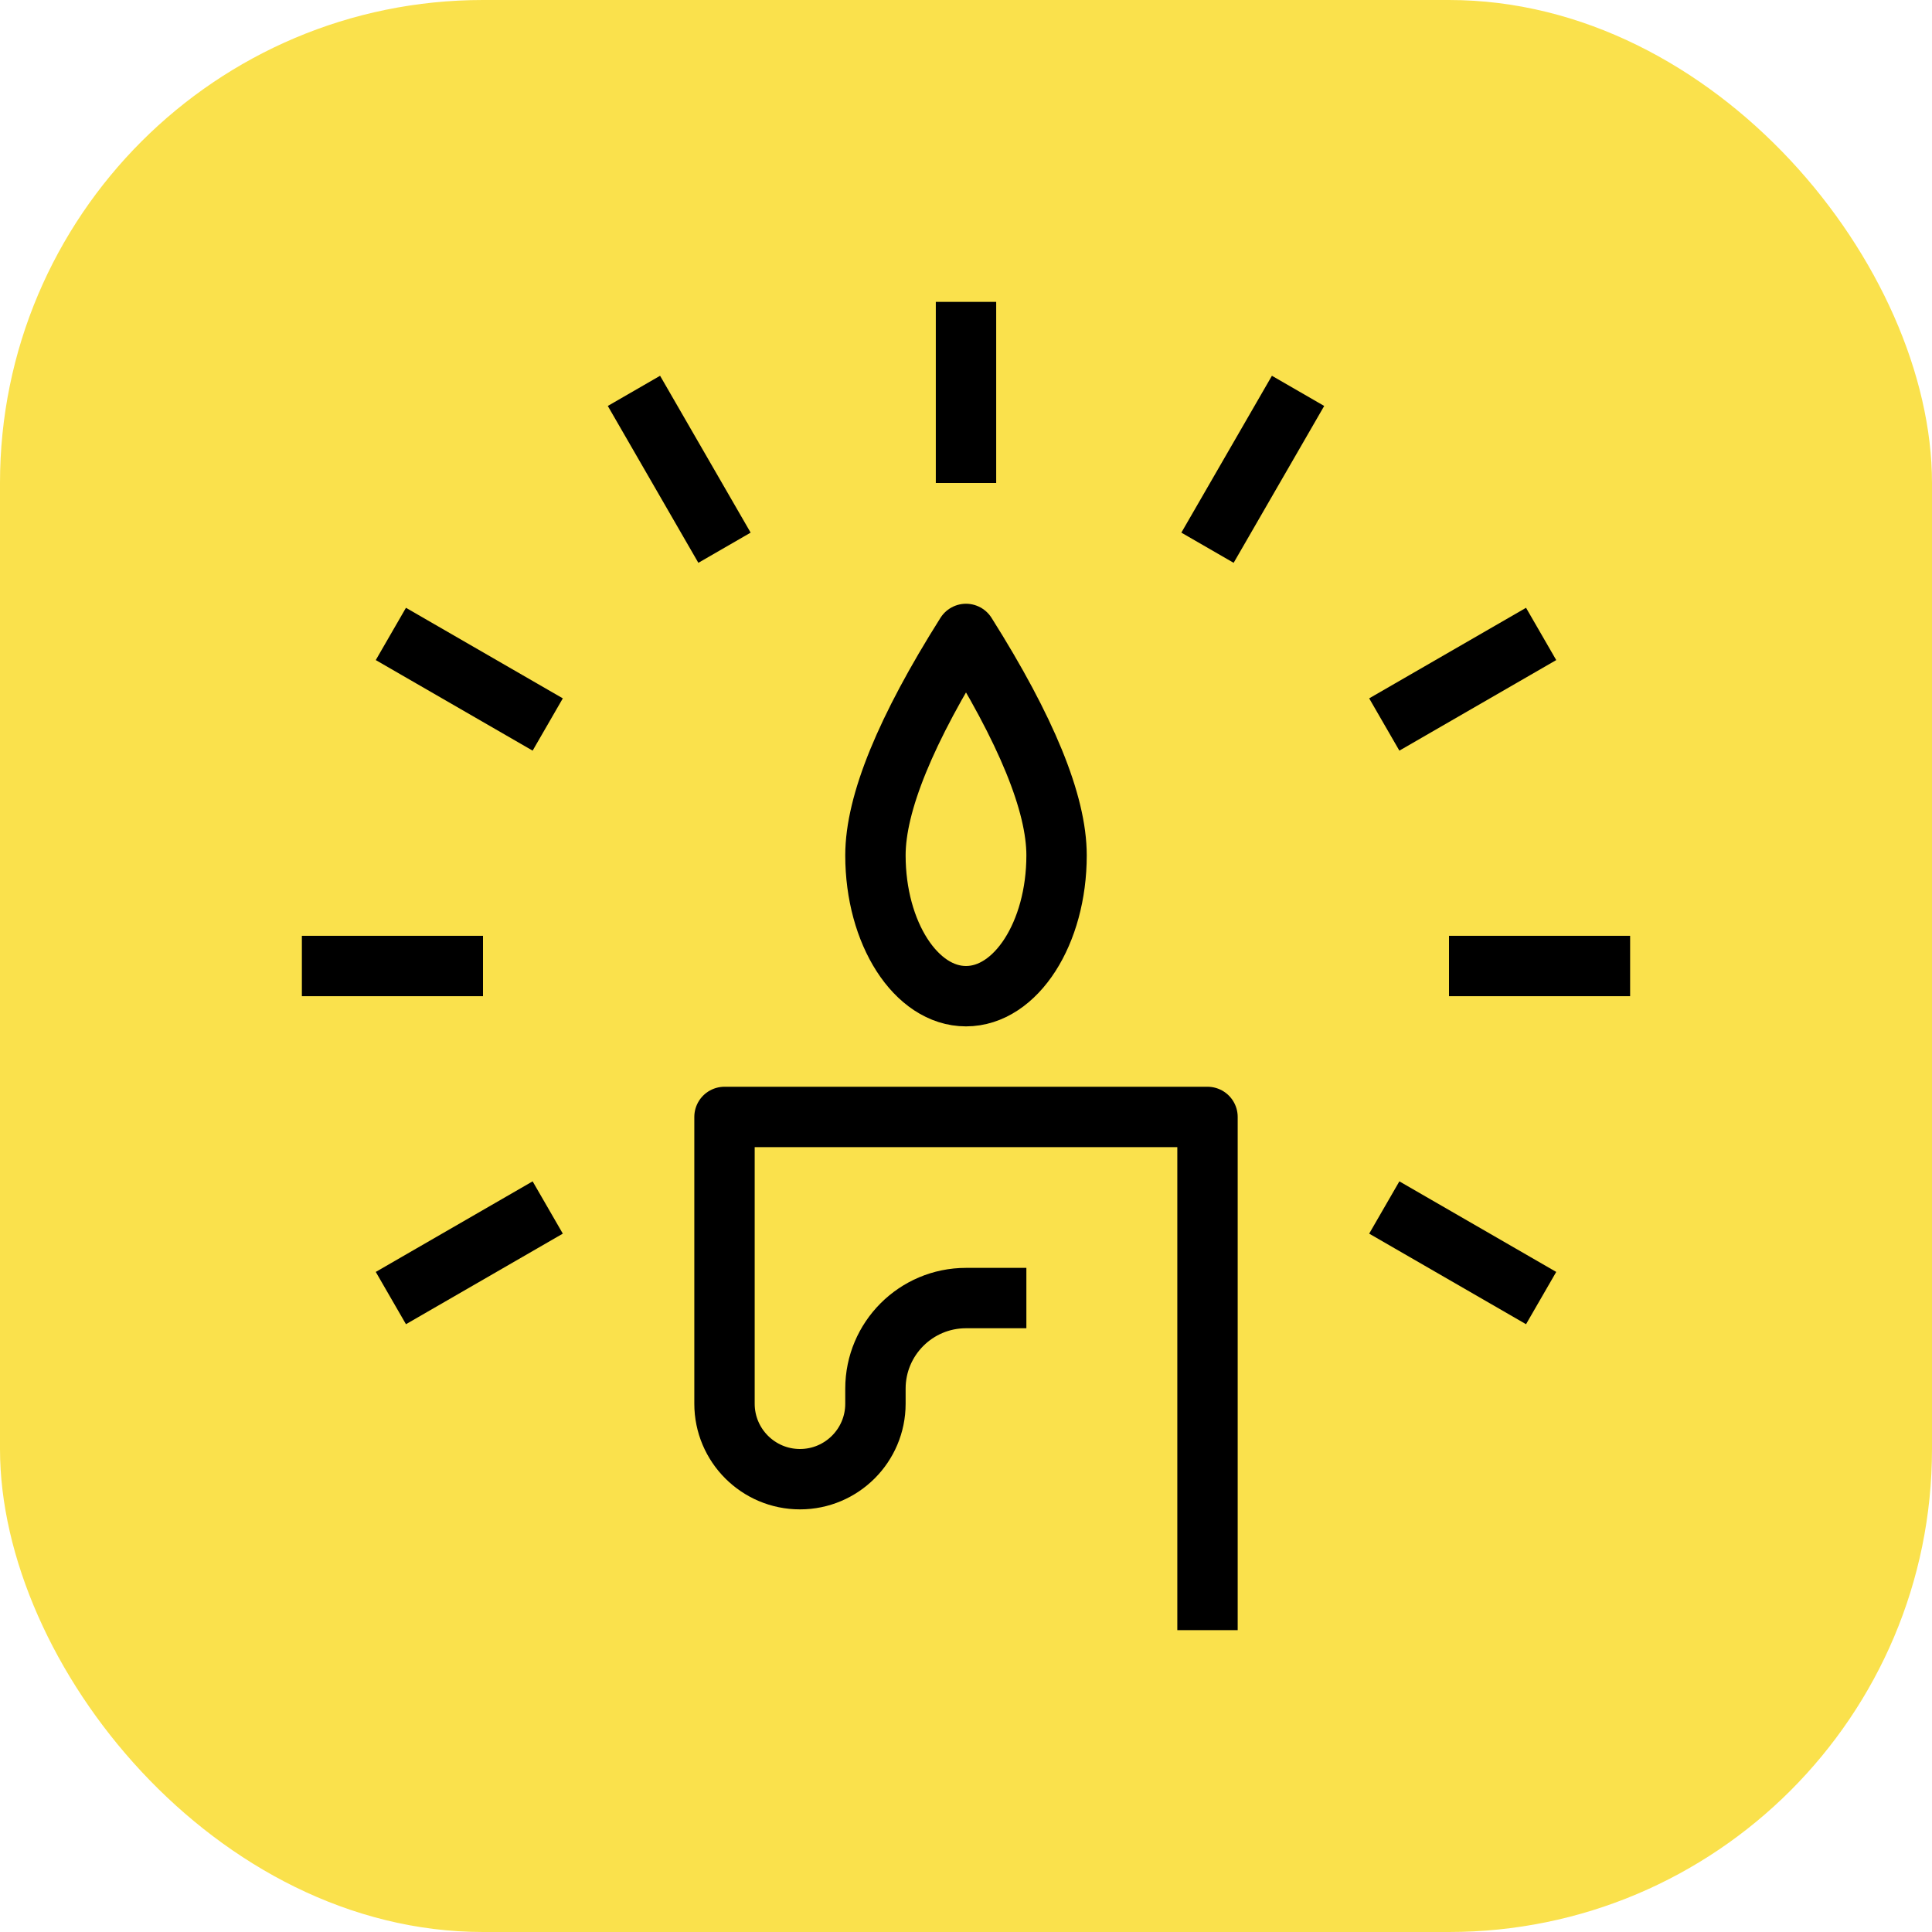
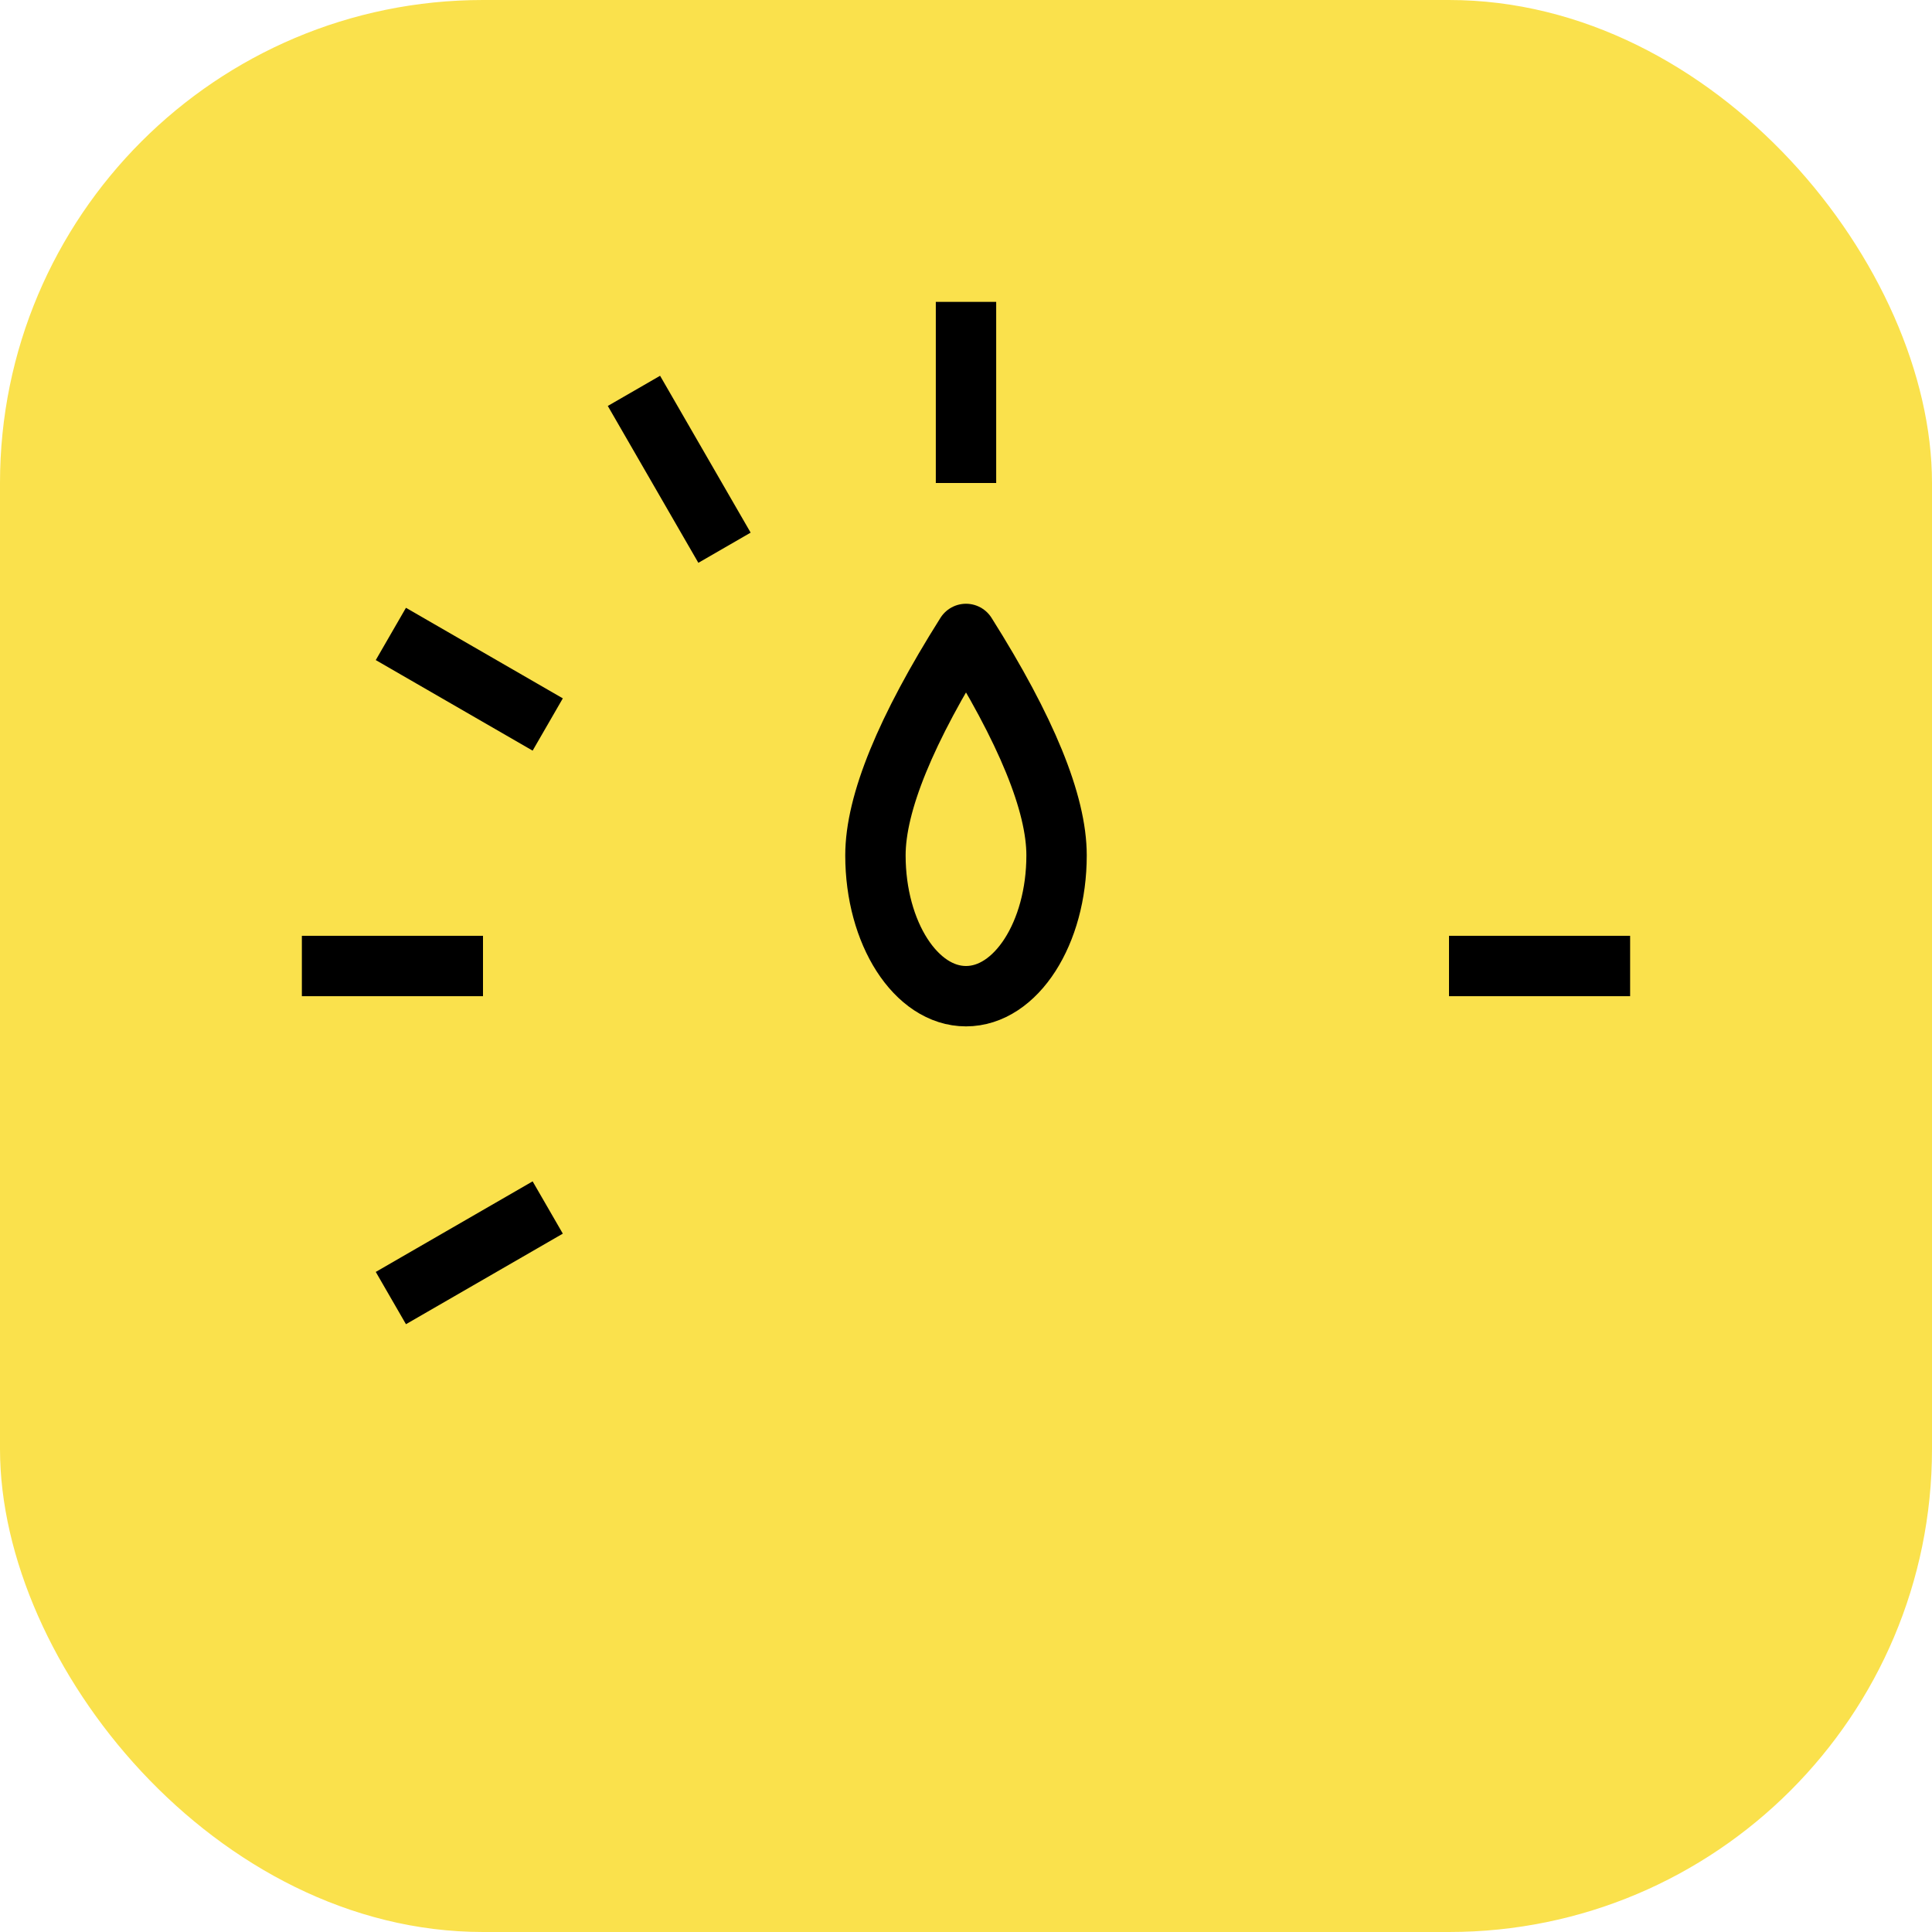
<svg xmlns="http://www.w3.org/2000/svg" xmlns:xlink="http://www.w3.org/1999/xlink" width="32px" height="32px" viewBox="0 0 32 32" version="1.1">
  <title>종교</title>
  <defs>
    <rect id="path-1" x="0" y="0" width="32" height="32" rx="8" />
  </defs>
  <g id="종교" stroke="none" stroke-width="1" fill="none" fill-rule="evenodd">
    <g id="Thumb">
      <mask id="mask-2" fill="white">
        <use xlink:href="#path-1" />
      </mask>
      <use id="Mask" fill="#FAE14C" xlink:href="#path-1" />
    </g>
    <g id="Group-3" transform="translate(5, 5.5)" stroke="#000000">
      <g id="Group-2" transform="translate(7, 5)" stroke-linejoin="round">
        <path d="M4,6 C4.828,6 5.5,4.955 5.5,3.667 C5.5,2.808 5,1.585 4,0 C3,1.585 2.5,2.808 2.5,3.667 C2.5,4.955 3.172,6 4,6 Z" id="Oval" />
-         <path d="M5,11 L4,11 C3.172,11 2.5,11.672 2.5,12.5 L2.5,12.75 C2.5,13.44 1.94,14 1.25,14 C0.56,14 2.2745822e-13,13.44 2.27373675e-13,12.75 L2.27373675e-13,8 L2.27373675e-13,8 L8,8 L8,16.5" id="Path" />
      </g>
      <g id="Group" stroke-linecap="square">
        <line x1="11" y1="2.22044605e-16" x2="11" y2="2" id="Line-15" />
-         <line x1="19.227" y1="4.75" x2="19.227" y2="6.75" id="Line-15" transform="translate(19.227, 5.75) rotate(-300) translate(-19.227, -5.75) " />
        <line x1="2.773" y1="14.25" x2="2.773" y2="16.25" id="Line-15" transform="translate(2.773, 15.25) rotate(-300) translate(-2.773, -15.25) " />
        <line x1="20.5" y1="9.5" x2="20.5" y2="11.5" id="Line-15" transform="translate(20.5, 10.5) rotate(-270) translate(-20.5, -10.5) " />
        <line x1="1.5" y1="9.5" x2="1.5" y2="11.5" id="Line-15" transform="translate(1.5, 10.5) rotate(-270) translate(-1.5, -10.5) " />
-         <line x1="19.227" y1="14.25" x2="19.227" y2="16.25" id="Line-15" transform="translate(19.227, 15.25) rotate(-240) translate(-19.227, -15.25) " />
        <line x1="2.773" y1="4.75" x2="2.773" y2="6.75" id="Line-15" transform="translate(2.773, 5.75) rotate(-240) translate(-2.773, -5.75) " />
        <line x1="6.25" y1="1.273" x2="6.25" y2="3.273" id="Line-15" transform="translate(6.25, 2.273) rotate(-210) translate(-6.25, -2.273) " />
-         <line x1="15.75" y1="1.273" x2="15.75" y2="3.273" id="Line-15" transform="translate(15.75, 2.273) rotate(-330) translate(-15.75, -2.273) " />
      </g>
    </g>
  </g>
</svg>